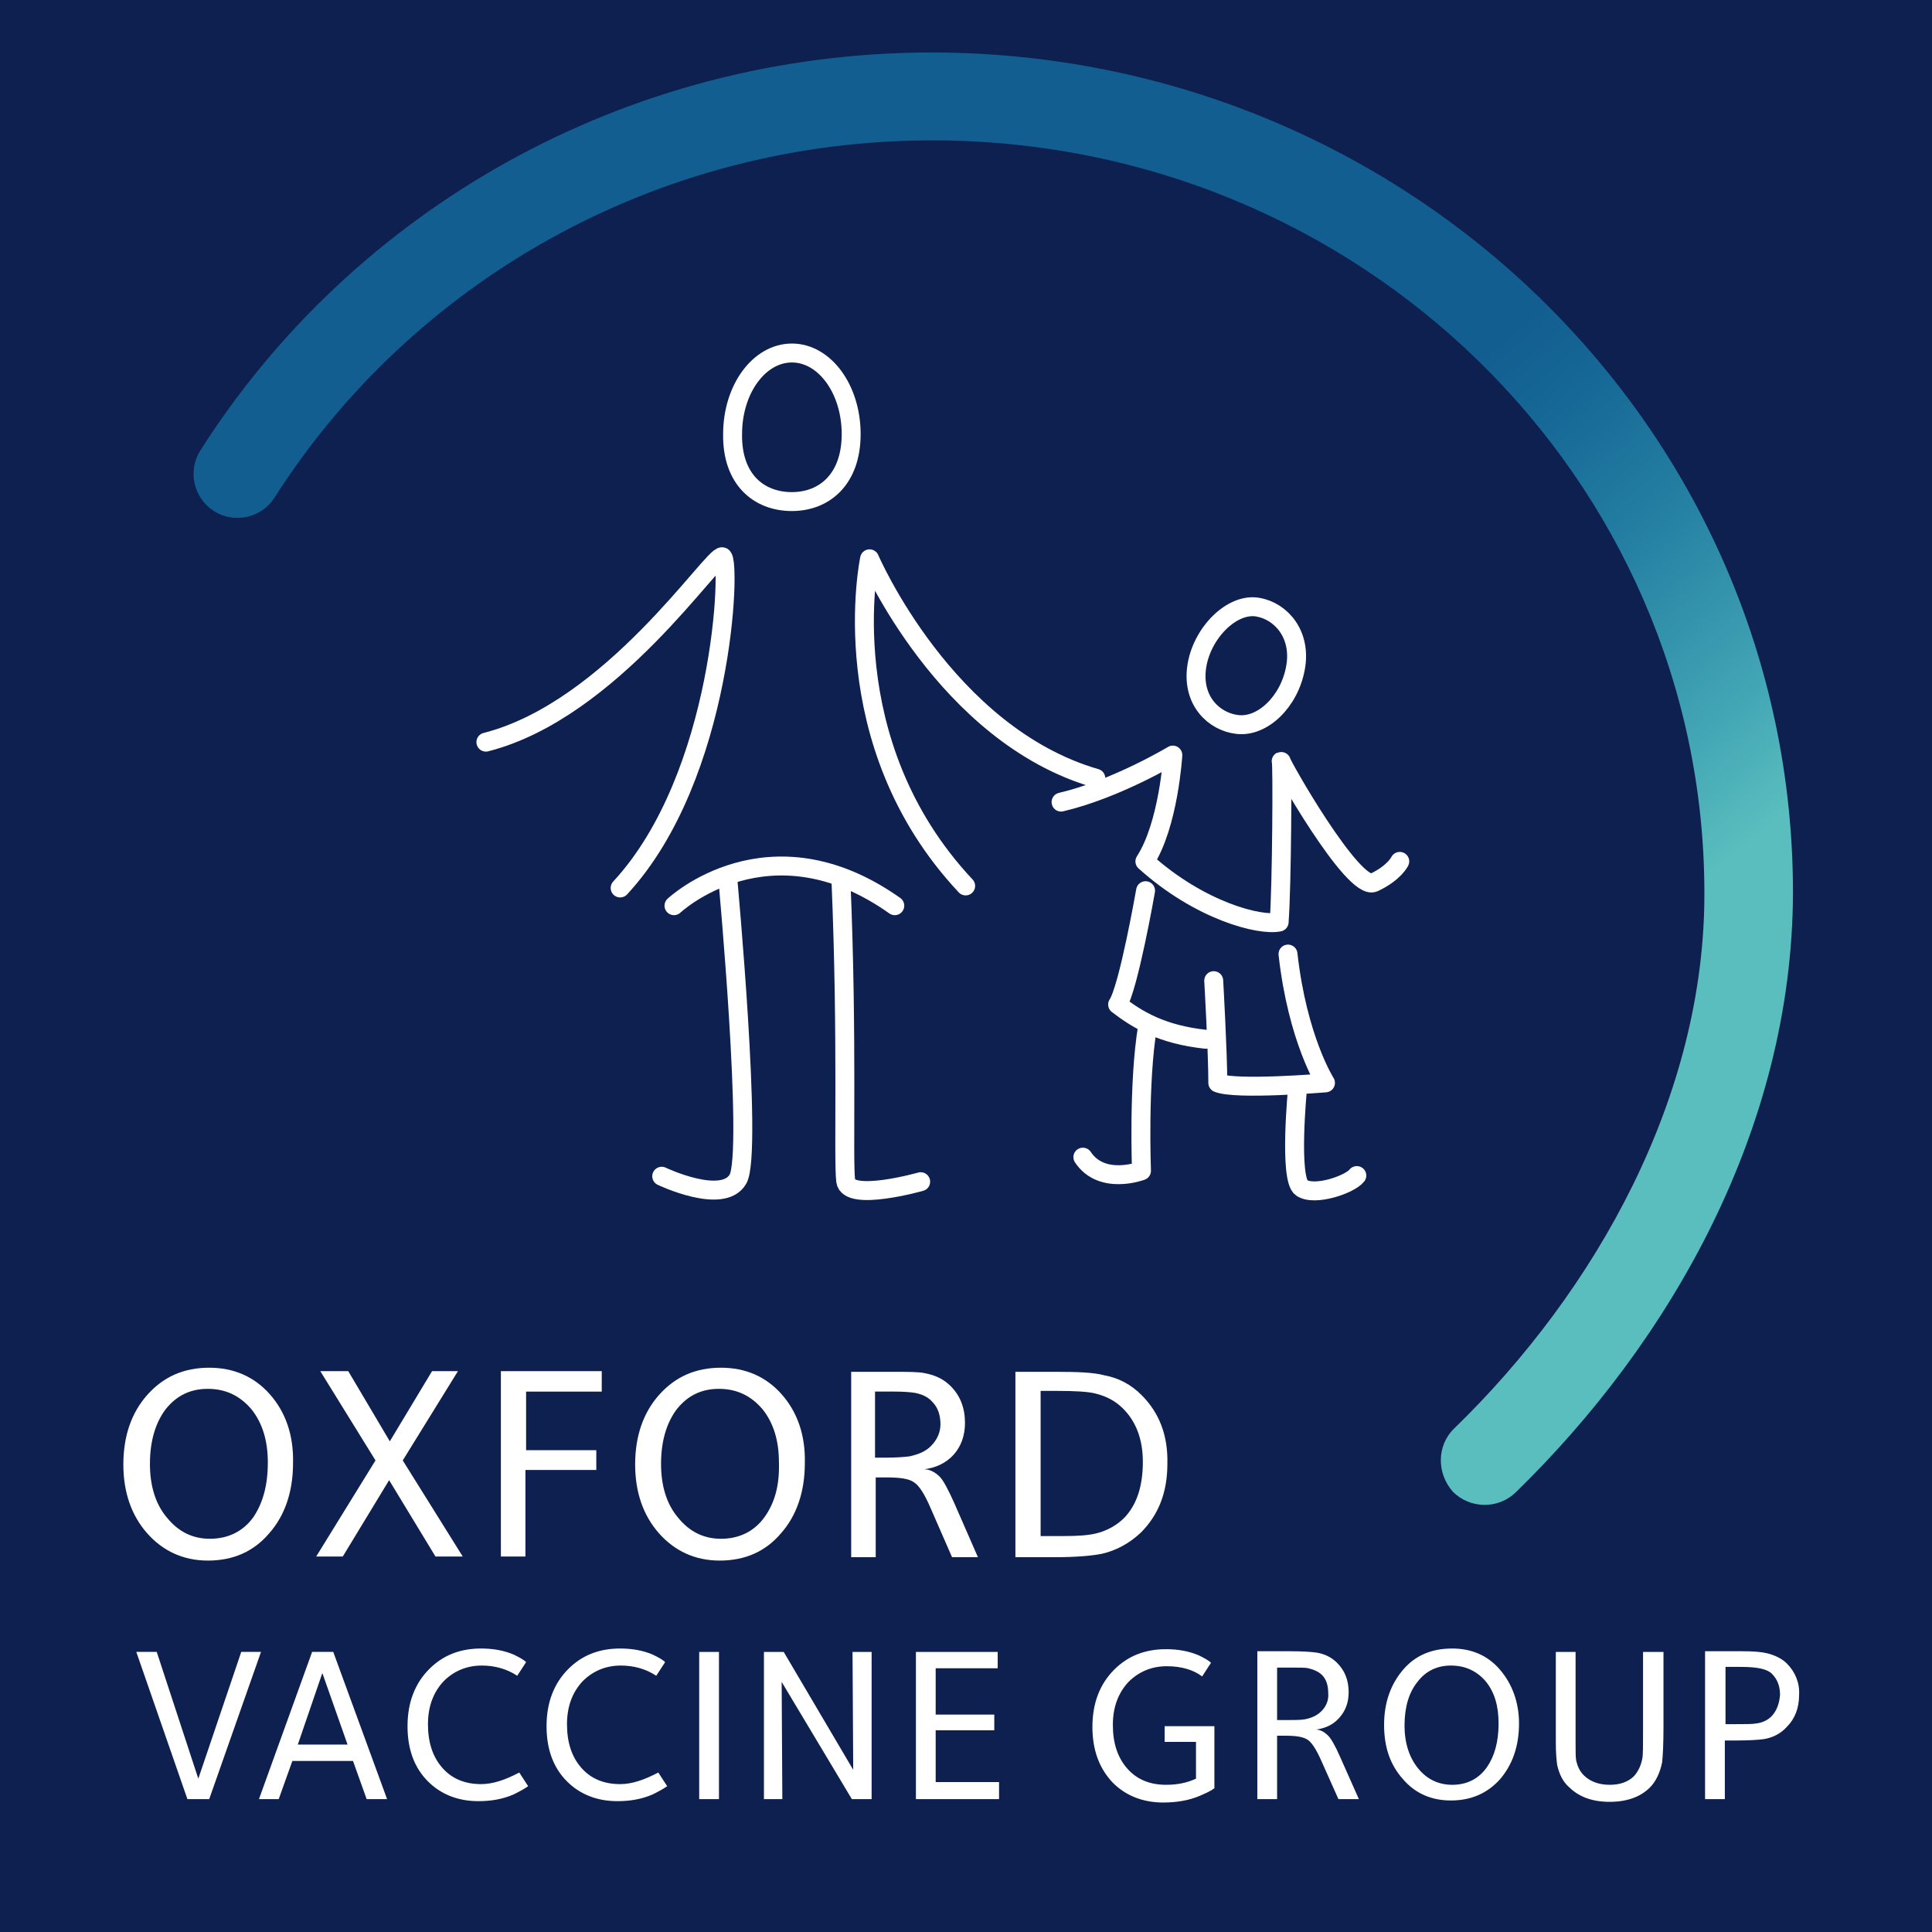
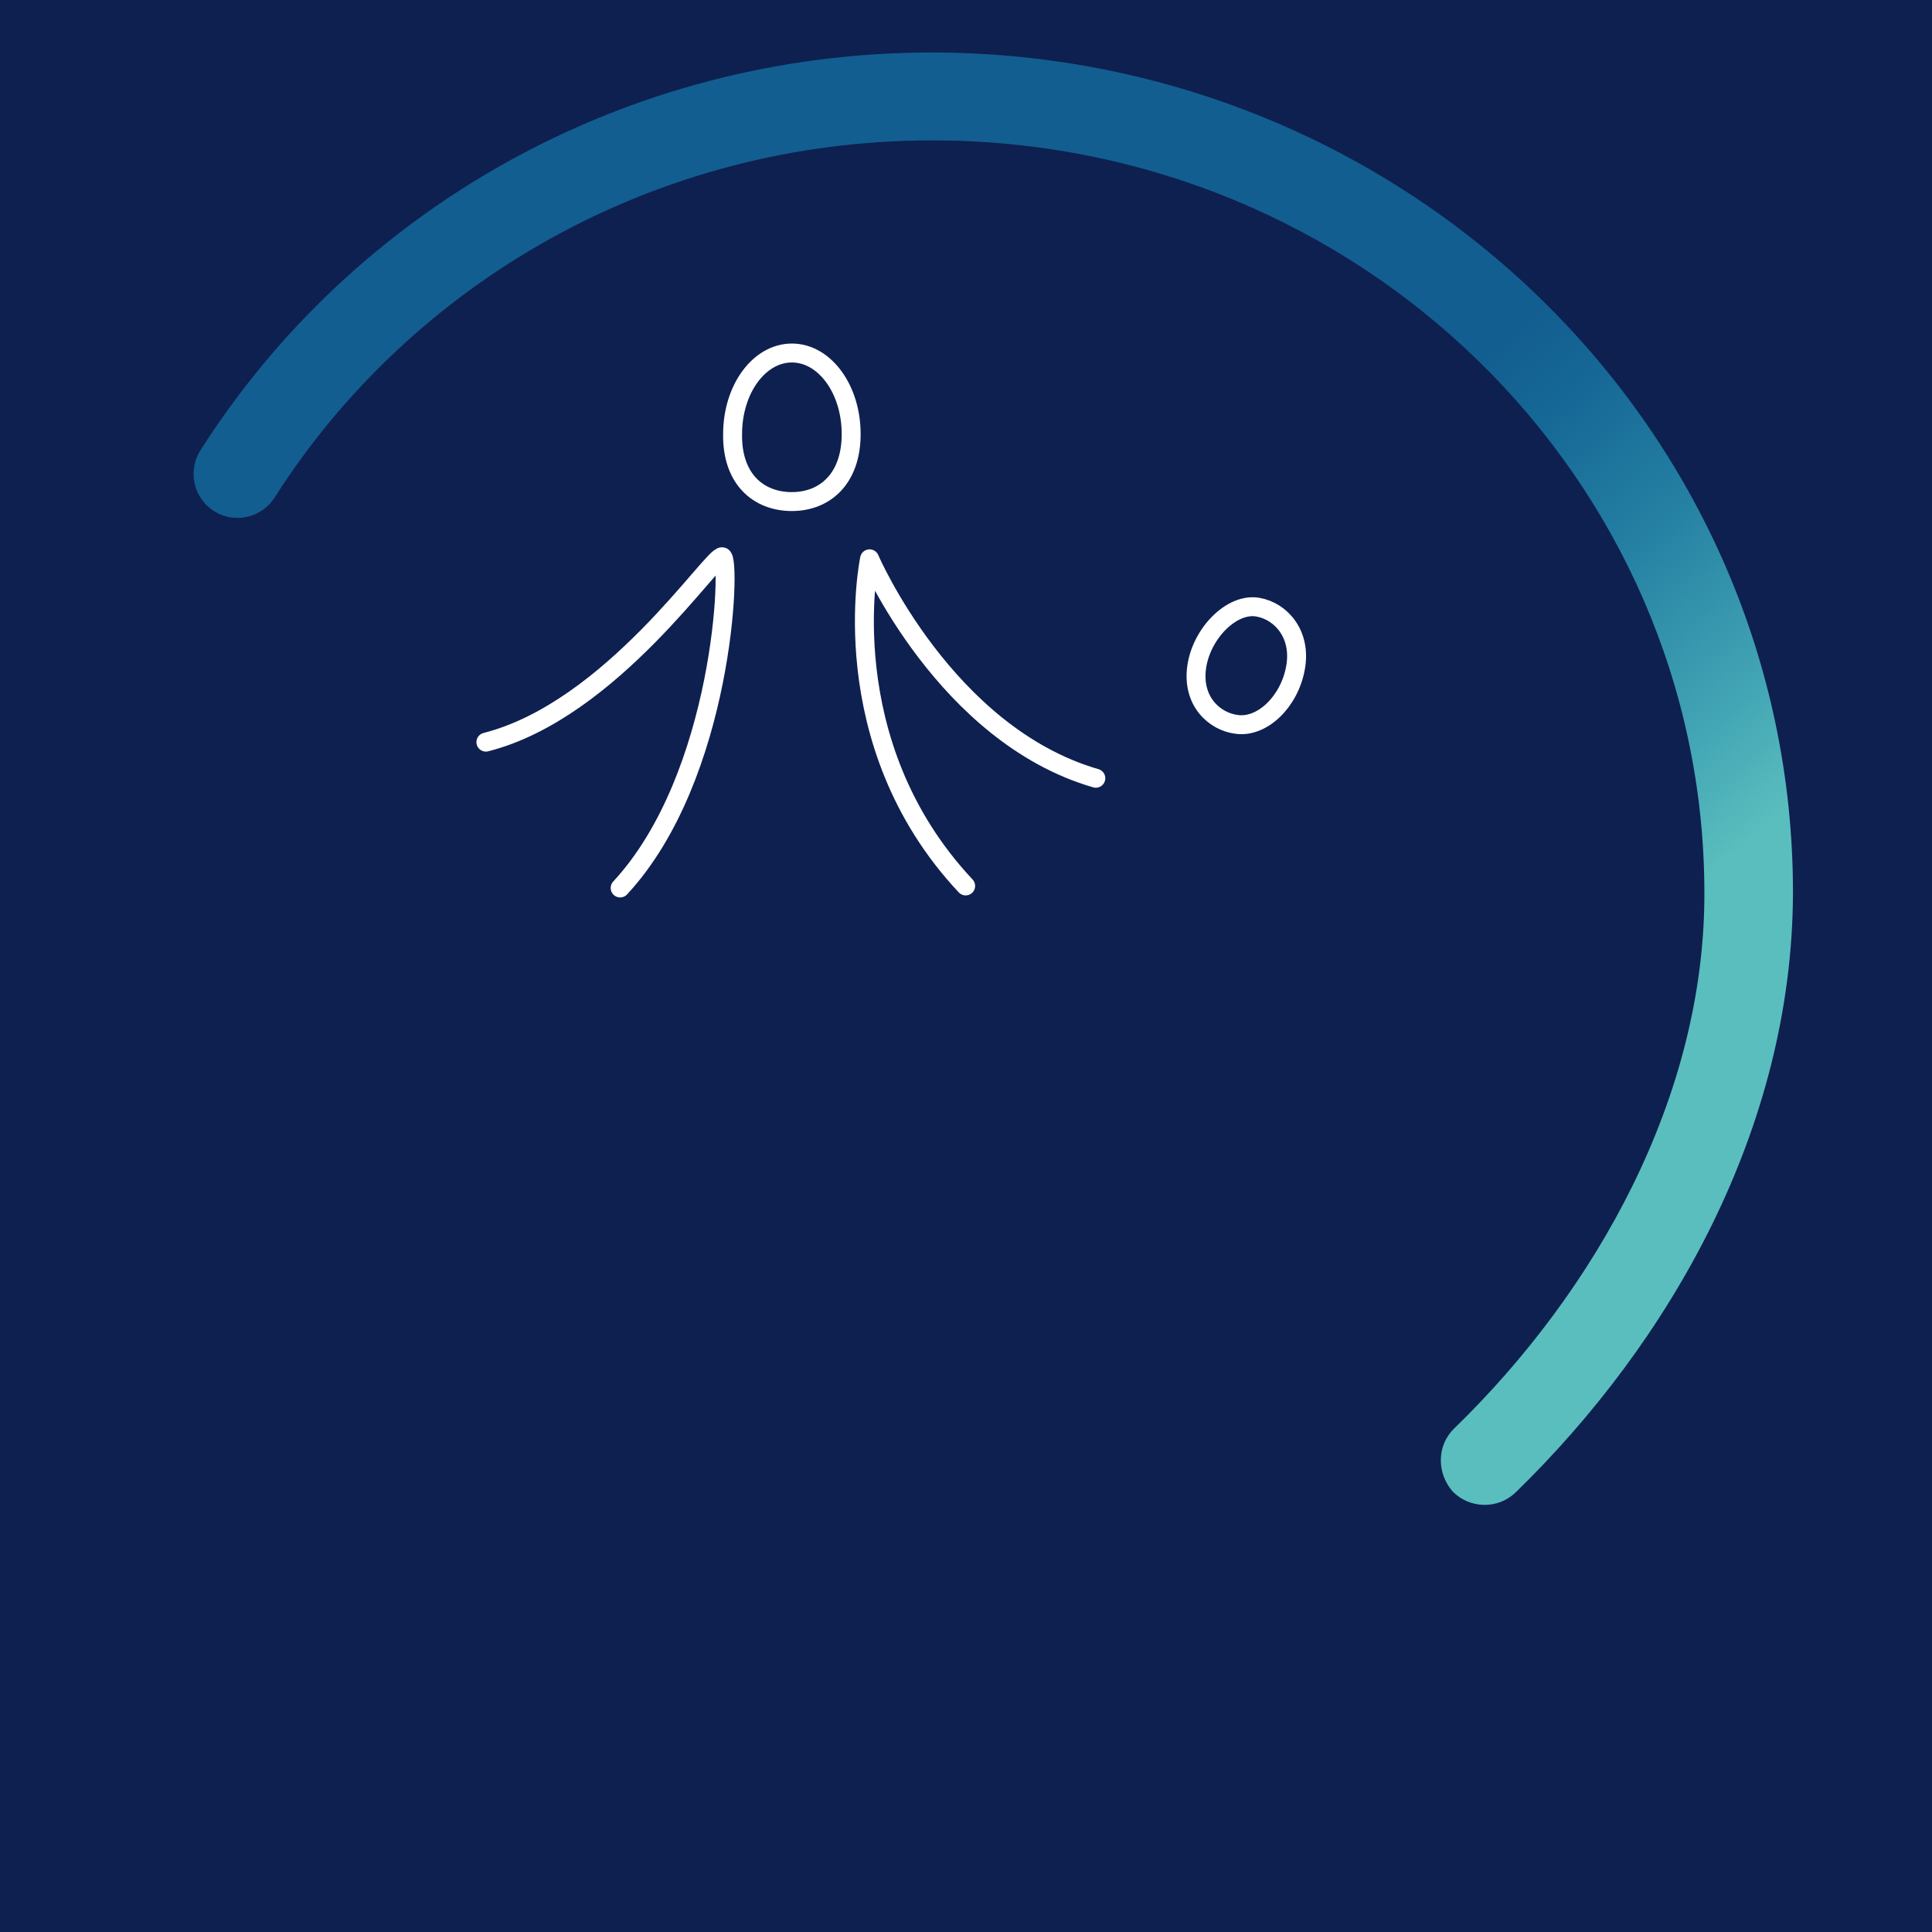
<svg xmlns="http://www.w3.org/2000/svg" viewBox="0 0 283.5 283.5" preserveAspectRatio="xMidYMid meet" width="283.5px" height="283.5px" role="img" focusable="false" aria-labelledby="oxford-vaccine-group--title">
  <title id="oxford-vaccine-group--title">Oxford Vaccine Group</title>
  <path d="M0 0h283.5v283.5H0z" fill="#0E2050" />
-   <path d="M259.9 251.9c-.5.5-1.3.9-2.2 1-.5.1-1.5.1-3 .1h-1.5v-8.4h2.3c2.3 0 3.8.3 4.5 1 .8.8 1.2 1.8 1.2 3.1-.1 1.3-.5 2.4-1.3 3.2m2.3-7.8c-.7-.7-1.7-1.2-2.9-1.5-.8-.2-2-.3-3.7-.3h-5.4V264h2.9v-8.6h1.5c2.1 0 3.5-.1 4.2-.2 1.3-.2 2.5-.8 3.4-1.8 1.2-1.2 1.8-2.8 1.8-4.7.1-1.8-.6-3.4-1.8-4.6m-18.2-1.7h-2.9v11.4c0 2.2 0 3.7-.1 4.2-.2 1.1-.6 1.9-1.2 2.6-.9.9-2.1 1.3-3.6 1.3-1.6 0-2.9-.5-3.8-1.4-.6-.6-.9-1.3-1.1-2.1-.1-.5-.1-1.3-.1-2.4v-13.6h-2.9v13.3c0 1.5.1 2.6.2 3.3.3 1.3.8 2.4 1.7 3.2 1.5 1.5 3.5 2.2 6 2.2s4.5-.7 5.9-2.1c.9-.9 1.5-2.2 1.8-3.7.1-.9.2-2.6.2-5.2v-11zm-25.8 16.9c-1.2 1.7-2.9 2.6-5.1 2.6-2 0-3.7-.8-5-2.4-1.3-1.6-2-3.7-2-6.3 0-2.6.6-4.8 1.9-6.4 1.2-1.6 2.9-2.4 4.9-2.4 2.1 0 3.8.8 5.1 2.3 1.3 1.6 1.9 3.6 1.9 6.2 0 2.7-.6 4.8-1.7 6.4m1.9-14.3c-1.8-2.1-4.2-3.1-7-3.1-3 0-5.4 1-7.2 3.1-1.8 2.1-2.8 4.8-2.8 8.1s.9 5.9 2.8 8c1.8 2.1 4.2 3.1 7 3.1 2.9 0 5.3-1 7.2-3.1 1.8-2.1 2.8-4.8 2.8-8.2 0-3.1-1-5.8-2.8-7.9m-26.2 6.1c-.6.6-1.4 1-2.5 1.2-.6.1-1.6.1-3 .1h-1v-7.7h2.2c1.2 0 2 0 2.4.1.8.2 1.5.5 2 1 .6.6.9 1.5.9 2.6.1 1.1-.3 2-1 2.7m2.7 6.6c-.7-1.6-1.3-2.6-1.7-3-.6-.6-1.2-.9-1.8-.9 1.4-.2 2.5-.7 3.4-1.7.9-1 1.4-2.2 1.4-3.8 0-1.8-.6-3.2-1.7-4.3-.8-.8-1.8-1.3-3-1.5-.7-.1-2-.2-3.9-.2h-4.8V264h2.9v-9.3h1.4c1.5 0 2.5.2 3.1.6.6.4 1.3 1.5 2 3.1l2.5 5.6h3l-2.8-6.3zm-18.2-4.4h-7.5v2.3h4.6v5.4c-1.3.6-2.7.9-4.4.9-2.4 0-4.3-.8-5.7-2.4-1.4-1.6-2.1-3.7-2.1-6.4 0-2.6.8-4.7 2.3-6.3 1.5-1.5 3.4-2.3 5.6-2.3 2.1 0 3.9.5 5.2 1.5l1.3-2c-.4-.4-1-.7-1.8-1.1-1.4-.6-3-.9-4.8-.9-3.1 0-5.6 1-7.6 3-2.1 2.1-3.2 4.9-3.2 8.4 0 3.4 1 6.1 3 8.2 1.9 1.9 4.4 2.9 7.4 2.9 1.9 0 3.8-.3 5.4-1 .9-.4 1.6-.7 2.1-1.1v-9.1zm-31.7 8.2h-9.4v-7.6h8.6v-2.3h-8.6v-6.8h9.1v-2.4h-12V264h12.2v-2.5zm-18.9-19.1h-2.7l.1 17.3-10.2-17.3h-2.9V264h2.7l-.1-17.2L125 264h2.9v-21.6zm-22.3 0h-2.9V264h2.9v-21.6zm-8.9 17.7c-2.1 1.1-3.9 1.7-5.6 1.7-2.4 0-4.3-.8-5.7-2.4-1.4-1.6-2.1-3.7-2.1-6.4 0-2.6.8-4.7 2.3-6.3 1.5-1.5 3.4-2.3 5.6-2.3 1.9 0 3.7.5 5.2 1.5l1.3-2c-.4-.4-1-.7-1.8-1.1-1.4-.6-3-.9-4.8-.9-3.1 0-5.6 1-7.6 3-2.1 2.1-3.2 4.9-3.2 8.4 0 3.4 1 6.1 3 8.1 1.9 1.9 4.4 2.9 7.4 2.9 1.9 0 3.6-.3 5.2-1 1-.5 1.7-.9 2.1-1.2l-1.3-2zm-20.4 0c-2.1 1.1-3.9 1.7-5.6 1.7-2.4 0-4.3-.8-5.7-2.4-1.4-1.6-2.1-3.7-2.1-6.4 0-2.6.8-4.7 2.3-6.3 1.5-1.5 3.4-2.3 5.6-2.3 1.9 0 3.7.5 5.2 1.5l1.3-2c-.4-.4-1-.7-1.8-1.1-1.4-.6-3-.9-4.8-.9-3.1 0-5.6 1-7.6 3-2.1 2.1-3.2 4.9-3.2 8.4 0 3.4 1 6.1 3 8.1 1.9 1.9 4.4 2.9 7.4 2.9 1.9 0 3.6-.3 5.2-1 1-.5 1.7-.9 2.1-1.2l-1.3-2zM43.7 256l3.6-10.5L51 256h-7.3zm5.2-13.6h-3.1L38 264h2.9l2-5.6h8.9l2 5.6h3l-7.9-21.6zm-13.5 0L29.1 261 23 242.4h-3l7.5 21.6h3.2l7.6-21.6h-2.9zM165 222.7c-1.1 1.1-2.5 1.9-4.1 2.3-1.2.3-2.8.4-4.8.4h-3.4v-21.3h2.4c2.6 0 4.6.1 5.7.4 1.6.4 2.9 1.1 4 2.2 1.9 1.9 2.9 4.5 2.9 7.8 0 3.6-.9 6.3-2.7 8.2m2.5-18c-1.5-1.5-3.3-2.5-5.5-2.9-1.5-.4-3.8-.5-7-.5h-6v27.2h5.9c3 0 5.3-.2 6.8-.5 2.2-.5 4.1-1.6 5.7-3.1 2.6-2.6 3.9-5.9 3.9-10.1.1-4.2-1.2-7.5-3.8-10.1m-30.9 7.5c-.8.8-1.8 1.2-3.1 1.5-.7.1-2 .2-3.8.2h-1.3v-9.7h2.8c1.5 0 2.5.1 3.1.2 1 .2 1.9.6 2.5 1.3.8.8 1.2 1.9 1.2 3.3 0 1.2-.5 2.3-1.4 3.2m3.4 8.3c-.9-2-1.6-3.3-2.1-3.8-.7-.7-1.5-1.1-2.3-1.1 1.7-.2 3.2-.9 4.3-2.1 1.1-1.2 1.7-2.8 1.7-4.7 0-2.2-.7-4-2.1-5.4-1-1-2.2-1.6-3.8-1.9-.9-.2-2.5-.2-4.8-.2h-6v27.2h3.6v-11.7h1.7c1.9 0 3.2.2 3.9.7.8.5 1.6 1.8 2.5 3.9l3.1 7.1h3.8l-3.5-8zm-27.8 2.1c-1.5 2.1-3.7 3.2-6.4 3.2-2.5 0-4.6-1-6.3-3.1-1.7-2-2.5-4.7-2.5-7.9 0-3.3.8-6 2.3-8 1.6-2 3.6-3 6.2-3s4.7 1 6.4 3c1.6 2 2.4 4.6 2.4 7.8.1 3.3-.6 5.9-2.1 8m2.5-18c-2.3-2.6-5.3-3.9-8.9-3.9-3.7 0-6.7 1.3-9.1 4-2.3 2.6-3.5 6-3.5 10.2 0 4.1 1.2 7.5 3.5 10.1 2.3 2.6 5.3 4 8.9 4 3.7 0 6.7-1.3 9-4 2.3-2.6 3.5-6.1 3.5-10.3.1-4.1-1.1-7.5-3.4-10.1m-26.5-3.4H73.5v27.2h3.6v-12.7h10.4v-2.9H77.2v-8.6h11.1v-3zm-29.1 13.1 8.1-13.1h-3.8l-6.2 10.3-6.1-10.3H47l8.1 13.1-8.7 14.1h3.9l6.8-11.2 6.8 11.2h4l-8.8-14.1zm-21.9 8.3c-1.5 2.1-3.7 3.2-6.4 3.2-2.5 0-4.6-1-6.3-3.1-1.7-2-2.5-4.7-2.5-7.9 0-3.3.8-6 2.3-8 1.6-2 3.6-3 6.2-3s4.7 1 6.4 3c1.6 2 2.4 4.6 2.4 7.8 0 3.3-.7 5.9-2.1 8m2.4-18c-2.3-2.6-5.3-3.9-8.9-3.9-3.7 0-6.7 1.3-9.1 4-2.3 2.6-3.5 6-3.5 10.2 0 4.1 1.2 7.5 3.5 10.1 2.3 2.6 5.3 4 8.9 4 3.7 0 6.7-1.3 9-4 2.3-2.6 3.5-6.1 3.5-10.3.1-4.1-1.1-7.5-3.4-10.1" fill="#FFF" />
  <linearGradient id="a" gradientUnits="userSpaceOnUse" x1="-156.922" y1="567.197" x2="-155.07" y2="567.197" gradientTransform="scale(93.402 -93.402) rotate(-49.9 -687.797 113.636)">
    <stop offset="0" stop-color="#125e90" />
    <stop offset=".538" stop-color="#125e90" />
    <stop offset=".605" stop-color="#156795" />
    <stop offset=".732" stop-color="#237ea2" />
    <stop offset=".904" stop-color="#43a6b5" />
    <stop offset="1" stop-color="#5abebe" />
  </linearGradient>
  <path d="M213.4 209.6c20.8-20.2 36.8-48.7 36.7-78.7-.1-60.8-50.6-110.3-113.3-110.3-40.8 0-76.5 21-96.5 52.4-1.9 3-5.9 3.9-8.9 2s-3.9-5.9-2-8.9C51.7 31 91.5 7.7 136.8 7.7c69.6.1 126.3 55.1 126.3 123.3-.1 34.6-18 65.9-40.7 88-2.6 2.5-6.7 2.4-9.2-.1-2.4-2.7-2.4-6.8.2-9.3z" fill="url(#a)" />
  <path d="M116.2 73.6c4.8 0 8.7-3.3 8.7-9.9 0-6.6-3.9-11.9-8.7-11.9-4.8 0-8.7 5.3-8.7 11.9-.1 6.6 3.8 9.9 8.7 9.9zM181.5 106.3c3.7.5 7.7-3.3 8.6-8.3.9-4.9-2.1-8.3-5.5-8.9-3.8-.7-8.3 3.8-9 8.8-.7 5 2.6 8 5.9 8.4z" fill="none" stroke="#FFF" stroke-width="2.778" stroke-linecap="round" />
  <path d="M71.3 108.9c18.5-4.7 33.4-27.7 34.7-27.2 1.3.5.2 32.2-15 48.6" fill="none" stroke="#FFF" stroke-width="2.778" stroke-linecap="round" stroke-linejoin="round" />
-   <path d="M98.9 132.9s13.9-13.1 32.4 0" fill="none" stroke="#FFF" stroke-width="2.778" stroke-linecap="round" />
-   <path d="M106.8 129s3.7 40 1.5 44c-2.2 3.9-11.2-.4-11.2-.4M123.4 129.2c1 23.6.3 41 .7 44.1.4 3.1 11 .1 11 .1" fill="none" stroke="#FFF" stroke-width="2.778" stroke-linecap="round" />
  <path d="M141.7 130c-19.8-21.1-14.1-48-14.1-48s11.1 25.8 33.2 32.2" fill="none" stroke="#FFF" stroke-width="2.778" stroke-linecap="round" stroke-linejoin="round" />
-   <path d="M155.7 117.7c8.1-1.9 16.4-6.9 16.4-6.9s-.6 10.2-4.1 15.6c8.1 7.3 16.9 9.5 19.7 8.9.4-5.3.5-23.7.3-23.6-.2.1 10.6 19.2 13.6 17.8 3-1.4 3.8-3.1 3.8-3.1M168.1 130.7s-2.5 14.3-4.1 16.7c3 2.3 6.5 4.4 12.9 5.1M168.4 150.6c-1.4 8.2-.9 21.2-.9 21.2s-5.8 2.2-8.6-2M178.1 143.9s.6 10.5.6 15c2.6 1.1 15.8 0 15.8 0s-4.1-6.4-5.5-18.9M190.4 159.7s-1.3 13.3.6 14.6c1.9 1.3 7.1-.5 8.1-1.8" fill="none" stroke="#FFF" stroke-width="2.778" stroke-linecap="round" stroke-linejoin="round" />
</svg>